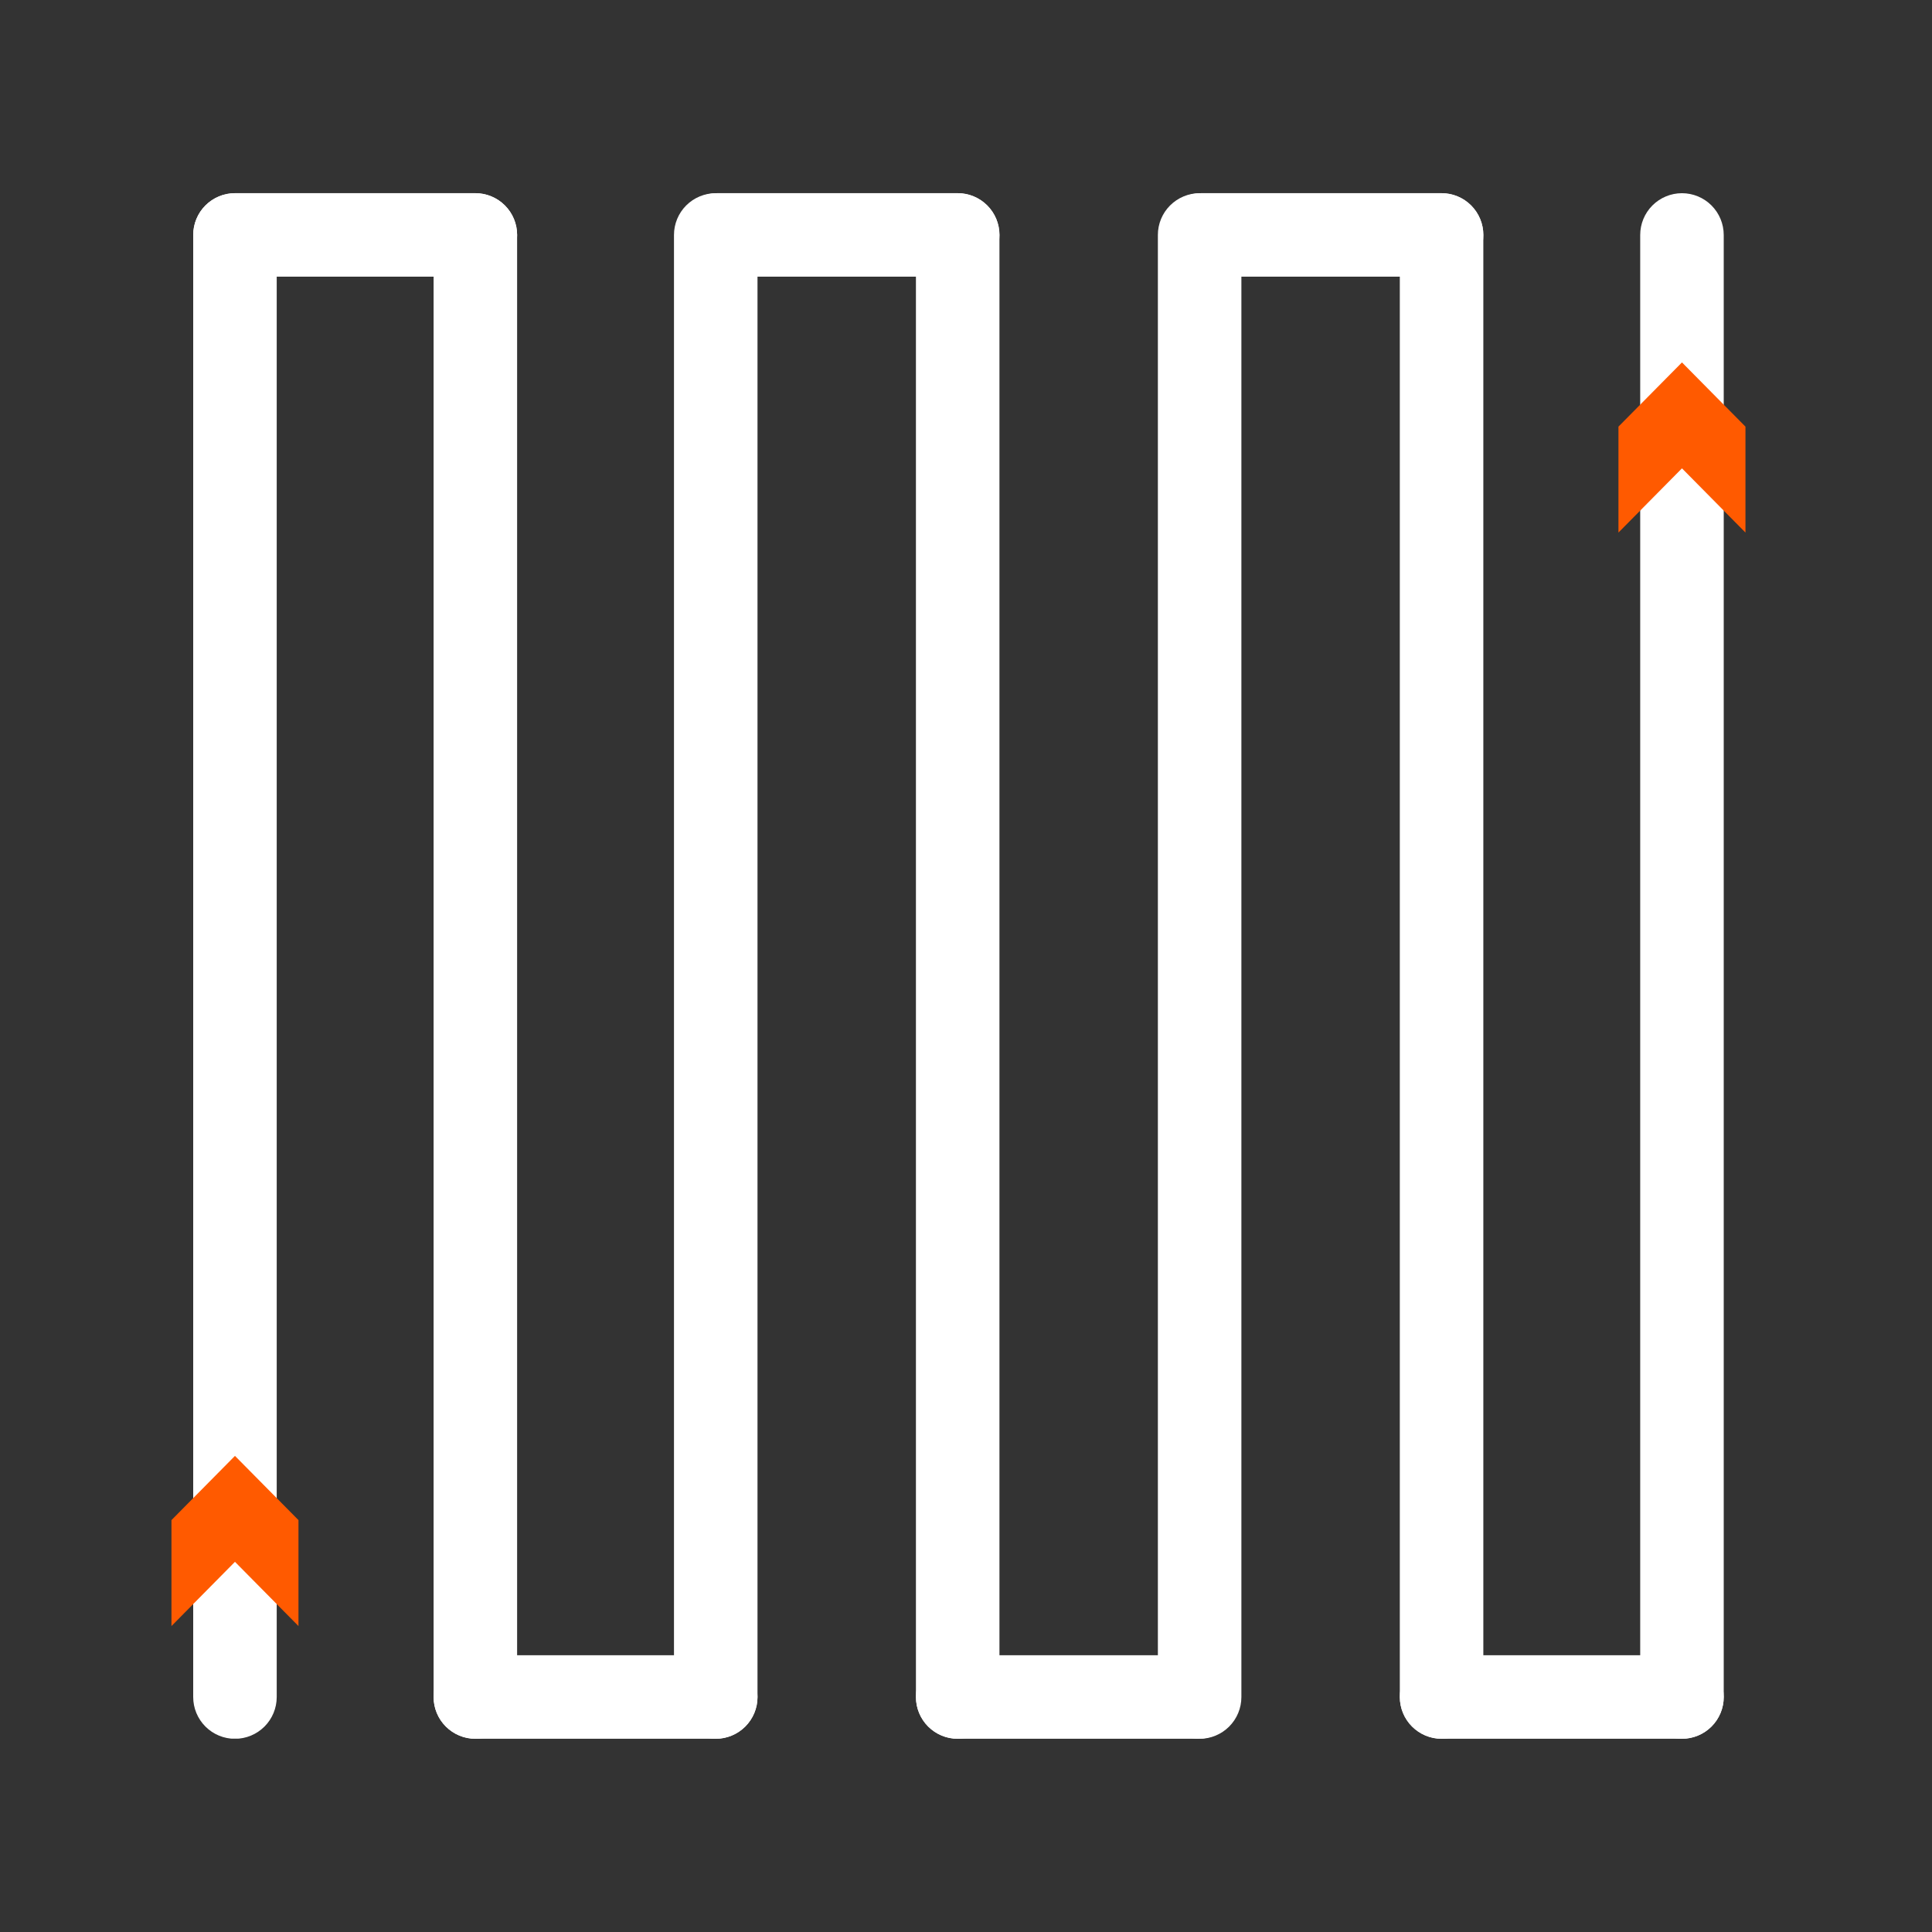
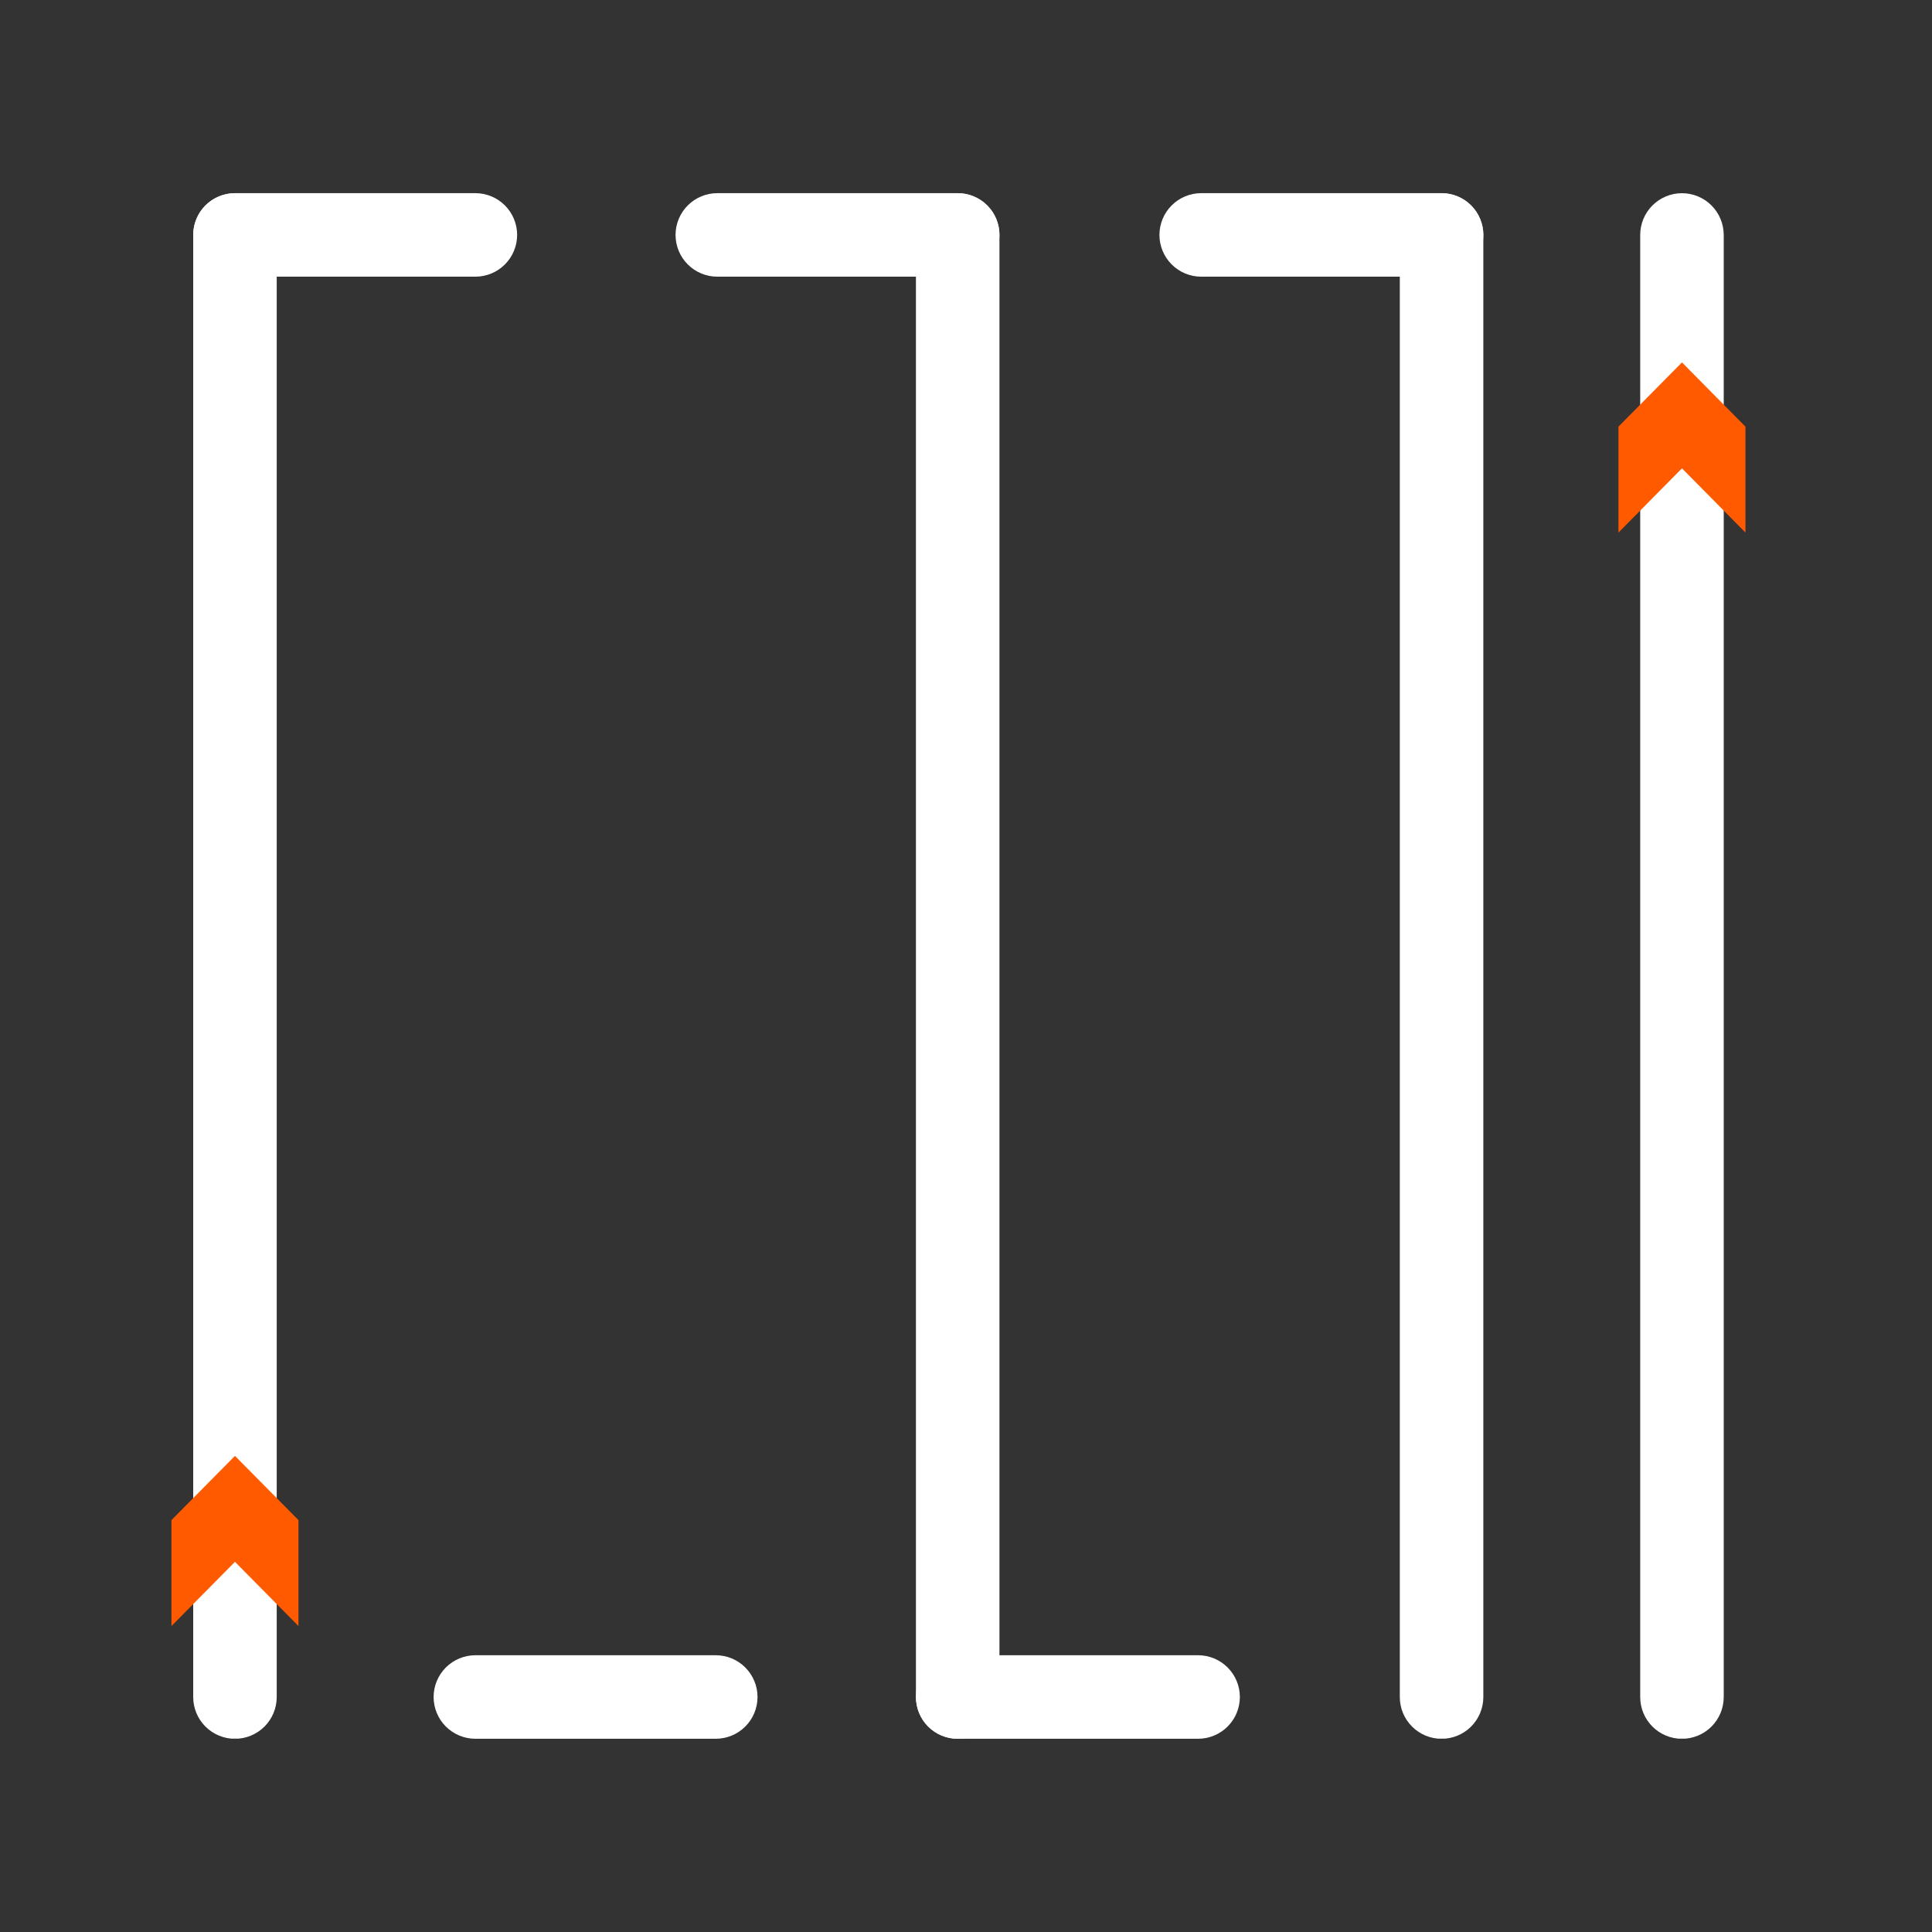
<svg xmlns="http://www.w3.org/2000/svg" width="500" zoomAndPan="magnify" viewBox="0 0 375 375" height="500" preserveAspectRatio="xMidYMid meet">
  <rect x="0" y="0" width="375" height="375" fill="#333333" stroke="none" />
  <defs>
    <clipPath id="1124973aee">
      <path d="M 37.5 37.5 L 53.711 37.5 L 53.711 337.531 L 37.5 337.531 Z M 37.5 37.5 " />
    </clipPath>
    <clipPath id="3873cec6d8">
      <path d="M 45.605 37.5 C 47.754 37.5 49.816 38.355 51.336 39.875 C 52.855 41.395 53.711 43.457 53.711 45.605 L 53.711 329.395 C 53.711 331.543 52.855 333.605 51.336 335.125 C 49.816 336.645 47.754 337.5 45.605 337.5 C 43.457 337.5 41.395 336.645 39.875 335.125 C 38.355 333.605 37.5 331.543 37.5 329.395 L 37.5 45.605 C 37.5 43.457 38.355 41.395 39.875 39.875 C 41.395 38.355 43.457 37.5 45.605 37.5 Z M 45.605 37.5 " />
    </clipPath>
    <clipPath id="fa545c9ac0">
      <path d="M 0.5 0.5 L 16.711 0.5 L 16.711 300.531 L 0.5 300.531 Z M 0.5 0.5 " />
    </clipPath>
    <clipPath id="7ef77d3c22">
      <path d="M 8.605 0.5 C 10.754 0.5 12.816 1.355 14.336 2.875 C 15.855 4.395 16.711 6.457 16.711 8.605 L 16.711 292.395 C 16.711 294.543 15.855 296.605 14.336 298.125 C 12.816 299.645 10.754 300.5 8.605 300.5 C 6.457 300.5 4.395 299.645 2.875 298.125 C 1.355 296.605 0.5 294.543 0.5 292.395 L 0.5 8.605 C 0.5 6.457 1.355 4.395 2.875 2.875 C 4.395 1.355 6.457 0.5 8.605 0.5 Z M 8.605 0.5 " />
    </clipPath>
    <clipPath id="b785407d96">
      <rect x="0" width="17" y="0" height="301" />
    </clipPath>
    <clipPath id="659e3d39f0">
      <path d="M 37.504 37.492 L 100.387 37.492 L 100.387 53.703 L 37.504 53.703 Z M 37.504 37.492 " />
    </clipPath>
    <clipPath id="9a274e6a9f">
      <path d="M 37.504 45.598 C 37.504 43.449 38.359 41.387 39.879 39.867 C 41.398 38.348 43.461 37.492 45.609 37.492 L 92.27 37.492 C 94.418 37.492 96.48 38.348 98 39.867 C 99.52 41.387 100.375 43.449 100.375 45.598 C 100.375 47.746 99.52 49.809 98 51.328 C 96.48 52.848 94.418 53.703 92.27 53.703 L 45.609 53.703 C 43.461 53.703 41.398 52.848 39.879 51.328 C 38.359 49.809 37.504 47.746 37.504 45.598 Z M 37.504 45.598 " />
    </clipPath>
    <clipPath id="8de1354147">
      <path d="M 0.504 0.492 L 63.387 0.492 L 63.387 16.703 L 0.504 16.703 Z M 0.504 0.492 " />
    </clipPath>
    <clipPath id="b3ea8fdae6">
      <path d="M 0.504 8.598 C 0.504 6.449 1.359 4.387 2.879 2.867 C 4.398 1.348 6.461 0.492 8.609 0.492 L 55.27 0.492 C 57.418 0.492 59.48 1.348 61 2.867 C 62.52 4.387 63.375 6.449 63.375 8.598 C 63.375 10.746 62.52 12.809 61 14.328 C 59.48 15.848 57.418 16.703 55.27 16.703 L 8.609 16.703 C 6.461 16.703 4.398 15.848 2.879 14.328 C 1.359 12.809 0.504 10.746 0.504 8.598 Z M 0.504 8.598 " />
    </clipPath>
    <clipPath id="8ca5b9b859">
      <rect x="0" width="64" y="0" height="17" />
    </clipPath>
    <clipPath id="dc29ece3ff">
      <path d="M 84.16 37.5 L 100.371 37.5 L 100.371 337.531 L 84.16 337.531 Z M 84.16 37.5 " />
    </clipPath>
    <clipPath id="c9c2381318">
-       <path d="M 92.266 37.5 C 94.414 37.5 96.477 38.355 97.996 39.875 C 99.516 41.395 100.371 43.457 100.371 45.605 L 100.371 329.395 C 100.371 331.543 99.516 333.605 97.996 335.125 C 96.477 336.645 94.414 337.5 92.266 337.5 C 90.117 337.5 88.055 336.645 86.535 335.125 C 85.012 333.605 84.16 331.543 84.16 329.395 L 84.16 45.605 C 84.16 43.457 85.012 41.395 86.535 39.875 C 88.055 38.355 90.117 37.5 92.266 37.5 Z M 92.266 37.5 " />
-     </clipPath>
+       </clipPath>
    <clipPath id="c4e57b3c5b">
-       <path d="M 0.16 0.5 L 16.371 0.5 L 16.371 300.531 L 0.16 300.531 Z M 0.16 0.5 " />
-     </clipPath>
+       </clipPath>
    <clipPath id="ca656caaab">
      <path d="M 8.266 0.5 C 10.414 0.5 12.477 1.355 13.996 2.875 C 15.516 4.395 16.371 6.457 16.371 8.605 L 16.371 292.395 C 16.371 294.543 15.516 296.605 13.996 298.125 C 12.477 299.645 10.414 300.5 8.266 300.5 C 6.117 300.5 4.055 299.645 2.535 298.125 C 1.012 296.605 0.16 294.543 0.16 292.395 L 0.16 8.605 C 0.16 6.457 1.012 4.395 2.535 2.875 C 4.055 1.355 6.117 0.5 8.266 0.5 Z M 8.266 0.5 " />
    </clipPath>
    <clipPath id="b0ff6c640b">
      <rect x="0" width="17" y="0" height="301" />
    </clipPath>
    <clipPath id="840012e996">
      <path d="M 84.164 321.281 L 147.043 321.281 L 147.043 337.492 L 84.164 337.492 Z M 84.164 321.281 " />
    </clipPath>
    <clipPath id="86095fb3b1">
      <path d="M 84.164 329.387 C 84.164 327.238 85.016 325.176 86.539 323.656 C 88.059 322.137 90.117 321.281 92.27 321.281 L 138.93 321.281 C 141.078 321.281 143.141 322.137 144.66 323.656 C 146.18 325.176 147.035 327.238 147.035 329.387 C 147.035 331.535 146.18 333.598 144.66 335.117 C 143.141 336.637 141.078 337.492 138.93 337.492 L 92.27 337.492 C 90.117 337.492 88.059 336.637 86.539 335.117 C 85.016 333.598 84.164 331.535 84.164 329.387 Z M 84.164 329.387 " />
    </clipPath>
    <clipPath id="9bded7702e">
      <path d="M 0.164 0.281 L 63.043 0.281 L 63.043 16.492 L 0.164 16.492 Z M 0.164 0.281 " />
    </clipPath>
    <clipPath id="ad8acac8bc">
      <path d="M 0.164 8.387 C 0.164 6.238 1.016 4.176 2.539 2.656 C 4.059 1.137 6.117 0.281 8.27 0.281 L 54.93 0.281 C 57.078 0.281 59.141 1.137 60.66 2.656 C 62.18 4.176 63.035 6.238 63.035 8.387 C 63.035 10.535 62.18 12.598 60.66 14.117 C 59.141 15.637 57.078 16.492 54.93 16.492 L 8.27 16.492 C 6.117 16.492 4.059 15.637 2.539 14.117 C 1.016 12.598 0.164 10.535 0.164 8.387 Z M 0.164 8.387 " />
    </clipPath>
    <clipPath id="dc23ceb788">
      <rect x="0" width="64" y="0" height="17" />
    </clipPath>
    <clipPath id="c57e2d8fe0">
      <path d="M 130.82 37.5 L 147.031 37.5 L 147.031 337.531 L 130.82 337.531 Z M 130.82 37.5 " />
    </clipPath>
    <clipPath id="aedf786639">
      <path d="M 138.926 37.5 C 141.074 37.5 143.137 38.355 144.656 39.875 C 146.176 41.395 147.031 43.457 147.031 45.605 L 147.031 329.395 C 147.031 331.543 146.176 333.605 144.656 335.125 C 143.137 336.645 141.074 337.5 138.926 337.5 C 136.773 337.5 134.715 336.645 133.191 335.125 C 131.672 333.605 130.82 331.543 130.82 329.395 L 130.82 45.605 C 130.82 43.457 131.672 41.395 133.191 39.875 C 134.715 38.355 136.773 37.5 138.926 37.5 Z M 138.926 37.5 " />
    </clipPath>
    <clipPath id="c279c6a27e">
      <path d="M 0.82 0.5 L 17.031 0.5 L 17.031 300.531 L 0.82 300.531 Z M 0.82 0.5 " />
    </clipPath>
    <clipPath id="22dfbee28d">
-       <path d="M 8.926 0.5 C 11.074 0.5 13.137 1.355 14.656 2.875 C 16.176 4.395 17.031 6.457 17.031 8.605 L 17.031 292.395 C 17.031 294.543 16.176 296.605 14.656 298.125 C 13.137 299.645 11.074 300.5 8.926 300.5 C 6.773 300.5 4.715 299.645 3.191 298.125 C 1.672 296.605 0.82 294.543 0.82 292.395 L 0.82 8.605 C 0.82 6.457 1.672 4.395 3.191 2.875 C 4.715 1.355 6.773 0.5 8.926 0.5 Z M 8.926 0.5 " />
-     </clipPath>
+       </clipPath>
    <clipPath id="743e580e7d">
      <rect x="0" width="18" y="0" height="301" />
    </clipPath>
    <clipPath id="a93cbf862e">
      <path d="M 131.125 37.492 L 194 37.492 L 194 53.703 L 131.125 53.703 Z M 131.125 37.492 " />
    </clipPath>
    <clipPath id="db897a258e">
      <path d="M 131.125 45.598 C 131.125 43.449 131.977 41.387 133.5 39.867 C 135.02 38.348 137.082 37.492 139.23 37.492 L 185.891 37.492 C 188.039 37.492 190.102 38.348 191.621 39.867 C 193.141 41.387 193.996 43.449 193.996 45.598 C 193.996 47.746 193.141 49.809 191.621 51.328 C 190.102 52.848 188.039 53.703 185.891 53.703 L 139.23 53.703 C 137.082 53.703 135.02 52.848 133.5 51.328 C 131.977 49.809 131.125 47.746 131.125 45.598 Z M 131.125 45.598 " />
    </clipPath>
    <clipPath id="8ff0935828">
      <path d="M 0.125 0.492 L 63 0.492 L 63 16.703 L 0.125 16.703 Z M 0.125 0.492 " />
    </clipPath>
    <clipPath id="df3d524419">
      <path d="M 0.125 8.598 C 0.125 6.449 0.977 4.387 2.5 2.867 C 4.02 1.348 6.082 0.492 8.23 0.492 L 54.891 0.492 C 57.039 0.492 59.102 1.348 60.621 2.867 C 62.141 4.387 62.996 6.449 62.996 8.598 C 62.996 10.746 62.141 12.809 60.621 14.328 C 59.102 15.848 57.039 16.703 54.891 16.703 L 8.23 16.703 C 6.082 16.703 4.02 15.848 2.5 14.328 C 0.977 12.809 0.125 10.746 0.125 8.598 Z M 0.125 8.598 " />
    </clipPath>
    <clipPath id="890a2bfa10">
      <rect x="0" width="63" y="0" height="17" />
    </clipPath>
    <clipPath id="439eab89f5">
      <path d="M 177.781 37.5 L 193.992 37.5 L 193.992 337.531 L 177.781 337.531 Z M 177.781 37.5 " />
    </clipPath>
    <clipPath id="be07544a45">
      <path d="M 185.887 37.5 C 188.035 37.5 190.098 38.355 191.617 39.875 C 193.137 41.395 193.992 43.457 193.992 45.605 L 193.992 329.395 C 193.992 331.543 193.137 333.605 191.617 335.125 C 190.098 336.645 188.035 337.5 185.887 337.5 C 183.734 337.5 181.676 336.645 180.156 335.125 C 178.633 333.605 177.781 331.543 177.781 329.395 L 177.781 45.605 C 177.781 43.457 178.633 41.395 180.156 39.875 C 181.676 38.355 183.734 37.5 185.887 37.5 Z M 185.887 37.5 " />
    </clipPath>
    <clipPath id="f891e85683">
      <path d="M 0.781 0.5 L 16.992 0.5 L 16.992 300.531 L 0.781 300.531 Z M 0.781 0.5 " />
    </clipPath>
    <clipPath id="1b6448986c">
      <path d="M 8.887 0.5 C 11.035 0.5 13.098 1.355 14.617 2.875 C 16.137 4.395 16.992 6.457 16.992 8.605 L 16.992 292.395 C 16.992 294.543 16.137 296.605 14.617 298.125 C 13.098 299.645 11.035 300.5 8.887 300.5 C 6.734 300.5 4.676 299.645 3.156 298.125 C 1.633 296.605 0.781 294.543 0.781 292.395 L 0.781 8.605 C 0.781 6.457 1.633 4.395 3.156 2.875 C 4.676 1.355 6.734 0.5 8.887 0.5 Z M 8.887 0.5 " />
    </clipPath>
    <clipPath id="718bd232d7">
      <rect x="0" width="17" y="0" height="301" />
    </clipPath>
    <clipPath id="91513cb6ac">
      <path d="M 177.785 321.281 L 240.664 321.281 L 240.664 337.492 L 177.785 337.492 Z M 177.785 321.281 " />
    </clipPath>
    <clipPath id="f7787d3380">
      <path d="M 177.785 329.387 C 177.785 327.238 178.637 325.176 180.156 323.656 C 181.68 322.137 183.738 321.281 185.891 321.281 L 232.551 321.281 C 234.699 321.281 236.762 322.137 238.281 323.656 C 239.801 325.176 240.656 327.238 240.656 329.387 C 240.656 331.535 239.801 333.598 238.281 335.117 C 236.762 336.637 234.699 337.492 232.551 337.492 L 185.891 337.492 C 183.738 337.492 181.68 336.637 180.156 335.117 C 178.637 333.598 177.785 331.535 177.785 329.387 Z M 177.785 329.387 " />
    </clipPath>
    <clipPath id="8b2befbc77">
      <path d="M 0.785 0.281 L 63.664 0.281 L 63.664 16.492 L 0.785 16.492 Z M 0.785 0.281 " />
    </clipPath>
    <clipPath id="fe45d25b8c">
      <path d="M 0.785 8.387 C 0.785 6.238 1.637 4.176 3.156 2.656 C 4.68 1.137 6.738 0.281 8.891 0.281 L 55.551 0.281 C 57.699 0.281 59.762 1.137 61.281 2.656 C 62.801 4.176 63.656 6.238 63.656 8.387 C 63.656 10.535 62.801 12.598 61.281 14.117 C 59.762 15.637 57.699 16.492 55.551 16.492 L 8.891 16.492 C 6.738 16.492 4.68 15.637 3.156 14.117 C 1.637 12.598 0.785 10.535 0.785 8.387 Z M 0.785 8.387 " />
    </clipPath>
    <clipPath id="32c4090254">
      <rect x="0" width="64" y="0" height="17" />
    </clipPath>
    <clipPath id="1636802e7d">
-       <path d="M 224.742 37.5 L 240.953 37.5 L 240.953 337.531 L 224.742 337.531 Z M 224.742 37.5 " />
-     </clipPath>
+       </clipPath>
    <clipPath id="b80c384cec">
      <path d="M 232.848 37.5 C 234.996 37.5 237.059 38.355 238.578 39.875 C 240.098 41.395 240.953 43.457 240.953 45.605 L 240.953 329.395 C 240.953 331.543 240.098 333.605 238.578 335.125 C 237.059 336.645 234.996 337.5 232.848 337.5 C 230.695 337.5 228.637 336.645 227.117 335.125 C 225.594 333.605 224.742 331.543 224.742 329.395 L 224.742 45.605 C 224.742 43.457 225.594 41.395 227.117 39.875 C 228.637 38.355 230.695 37.5 232.848 37.5 Z M 232.848 37.5 " />
    </clipPath>
    <clipPath id="f400152628">
      <path d="M 0.742 0.5 L 16.953 0.5 L 16.953 300.531 L 0.742 300.531 Z M 0.742 0.5 " />
    </clipPath>
    <clipPath id="f5f95c29e1">
      <path d="M 8.848 0.5 C 10.996 0.5 13.059 1.355 14.578 2.875 C 16.098 4.395 16.953 6.457 16.953 8.605 L 16.953 292.395 C 16.953 294.543 16.098 296.605 14.578 298.125 C 13.059 299.645 10.996 300.5 8.848 300.5 C 6.695 300.5 4.637 299.645 3.117 298.125 C 1.594 296.605 0.742 294.543 0.742 292.395 L 0.742 8.605 C 0.742 6.457 1.594 4.395 3.117 2.875 C 4.637 1.355 6.695 0.5 8.848 0.5 Z M 8.848 0.5 " />
    </clipPath>
    <clipPath id="a60221cd0e">
      <rect x="0" width="17" y="0" height="301" />
    </clipPath>
    <clipPath id="ef70c7d3b2">
      <path d="M 225.047 37.492 L 287.93 37.492 L 287.93 53.703 L 225.047 53.703 Z M 225.047 37.492 " />
    </clipPath>
    <clipPath id="3a3274da60">
      <path d="M 225.047 45.598 C 225.047 43.449 225.902 41.387 227.422 39.867 C 228.941 38.348 231.004 37.492 233.152 37.492 L 279.812 37.492 C 281.961 37.492 284.023 38.348 285.543 39.867 C 287.062 41.387 287.918 43.449 287.918 45.598 C 287.918 47.746 287.062 49.809 285.543 51.328 C 284.023 52.848 281.961 53.703 279.812 53.703 L 233.152 53.703 C 231.004 53.703 228.941 52.848 227.422 51.328 C 225.902 49.809 225.047 47.746 225.047 45.598 Z M 225.047 45.598 " />
    </clipPath>
    <clipPath id="5eb90c3722">
      <path d="M 0.047 0.492 L 62.93 0.492 L 62.93 16.703 L 0.047 16.703 Z M 0.047 0.492 " />
    </clipPath>
    <clipPath id="7832ae5d31">
-       <path d="M 0.047 8.598 C 0.047 6.449 0.902 4.387 2.422 2.867 C 3.941 1.348 6.004 0.492 8.152 0.492 L 54.812 0.492 C 56.961 0.492 59.023 1.348 60.543 2.867 C 62.062 4.387 62.918 6.449 62.918 8.598 C 62.918 10.746 62.062 12.809 60.543 14.328 C 59.023 15.848 56.961 16.703 54.812 16.703 L 8.152 16.703 C 6.004 16.703 3.941 15.848 2.422 14.328 C 0.902 12.809 0.047 10.746 0.047 8.598 Z M 0.047 8.598 " />
+       <path d="M 0.047 8.598 C 0.047 6.449 0.902 4.387 2.422 2.867 C 3.941 1.348 6.004 0.492 8.152 0.492 L 54.812 0.492 C 56.961 0.492 59.023 1.348 60.543 2.867 C 62.062 4.387 62.918 6.449 62.918 8.598 C 62.918 10.746 62.062 12.809 60.543 14.328 C 59.023 15.848 56.961 16.703 54.812 16.703 L 8.152 16.703 C 6.004 16.703 3.941 15.848 2.422 14.328 C 0.902 12.809 0.047 10.746 0.047 8.598 Z " />
    </clipPath>
    <clipPath id="3645cc8bf5">
      <rect x="0" width="63" y="0" height="17" />
    </clipPath>
    <clipPath id="6e663be420">
      <path d="M 271.703 37.5 L 287.914 37.5 L 287.914 337.531 L 271.703 337.531 Z M 271.703 37.5 " />
    </clipPath>
    <clipPath id="0db2c6ca3c">
      <path d="M 279.809 37.5 C 281.957 37.5 284.02 38.355 285.539 39.875 C 287.059 41.395 287.914 43.457 287.914 45.605 L 287.914 329.395 C 287.914 331.543 287.059 333.605 285.539 335.125 C 284.02 336.645 281.957 337.5 279.809 337.5 C 277.66 337.5 275.598 336.645 274.078 335.125 C 272.555 333.605 271.703 331.543 271.703 329.395 L 271.703 45.605 C 271.703 43.457 272.555 41.395 274.078 39.875 C 275.598 38.355 277.66 37.5 279.809 37.5 Z M 279.809 37.5 " />
    </clipPath>
    <clipPath id="22786f872c">
      <path d="M 0.703 0.5 L 16.914 0.5 L 16.914 300.531 L 0.703 300.531 Z M 0.703 0.5 " />
    </clipPath>
    <clipPath id="46cba09be5">
      <path d="M 8.809 0.5 C 10.957 0.5 13.02 1.355 14.539 2.875 C 16.059 4.395 16.914 6.457 16.914 8.605 L 16.914 292.395 C 16.914 294.543 16.059 296.605 14.539 298.125 C 13.02 299.645 10.957 300.5 8.809 300.5 C 6.66 300.5 4.598 299.645 3.078 298.125 C 1.555 296.605 0.703 294.543 0.703 292.395 L 0.703 8.605 C 0.703 6.457 1.555 4.395 3.078 2.875 C 4.598 1.355 6.66 0.5 8.809 0.5 Z M 8.809 0.5 " />
    </clipPath>
    <clipPath id="75b5e0cf75">
      <rect x="0" width="17" y="0" height="301" />
    </clipPath>
    <clipPath id="23e14ae36f">
      <path d="M 271.707 321.281 L 334.586 321.281 L 334.586 337.492 L 271.707 337.492 Z M 271.707 321.281 " />
    </clipPath>
    <clipPath id="0a952ffed8">
      <path d="M 271.707 329.387 C 271.707 327.238 272.559 325.176 274.082 323.656 C 275.602 322.137 277.66 321.281 279.812 321.281 L 326.473 321.281 C 328.621 321.281 330.684 322.137 332.203 323.656 C 333.723 325.176 334.578 327.238 334.578 329.387 C 334.578 331.535 333.723 333.598 332.203 335.117 C 330.684 336.637 328.621 337.492 326.473 337.492 L 279.812 337.492 C 277.66 337.492 275.602 336.637 274.082 335.117 C 272.559 333.598 271.707 331.535 271.707 329.387 Z M 271.707 329.387 " />
    </clipPath>
    <clipPath id="40e25a559c">
      <path d="M 0.707 0.281 L 63.586 0.281 L 63.586 16.492 L 0.707 16.492 Z M 0.707 0.281 " />
    </clipPath>
    <clipPath id="dfc9881c1a">
      <path d="M 0.707 8.387 C 0.707 6.238 1.559 4.176 3.082 2.656 C 4.602 1.137 6.66 0.281 8.812 0.281 L 55.473 0.281 C 57.621 0.281 59.684 1.137 61.203 2.656 C 62.723 4.176 63.578 6.238 63.578 8.387 C 63.578 10.535 62.723 12.598 61.203 14.117 C 59.684 15.637 57.621 16.492 55.473 16.492 L 8.812 16.492 C 6.66 16.492 4.602 15.637 3.082 14.117 C 1.559 12.598 0.707 10.535 0.707 8.387 Z M 0.707 8.387 " />
    </clipPath>
    <clipPath id="64e104b94f">
-       <rect x="0" width="64" y="0" height="17" />
-     </clipPath>
+       </clipPath>
    <clipPath id="e0662728a3">
      <path d="M 318.363 37.5 L 334.574 37.5 L 334.574 337.531 L 318.363 337.531 Z M 318.363 37.5 " />
    </clipPath>
    <clipPath id="2a89df3ccc">
      <path d="M 326.469 37.5 C 328.617 37.5 330.68 38.355 332.199 39.875 C 333.719 41.395 334.574 43.457 334.574 45.605 L 334.574 329.395 C 334.574 331.543 333.719 333.605 332.199 335.125 C 330.68 336.645 328.617 337.5 326.469 337.5 C 324.316 337.5 322.258 336.645 320.734 335.125 C 319.215 333.605 318.363 331.543 318.363 329.395 L 318.363 45.605 C 318.363 43.457 319.215 41.395 320.734 39.875 C 322.258 38.355 324.316 37.5 326.469 37.5 Z M 326.469 37.5 " />
    </clipPath>
    <clipPath id="aaa9de840d">
      <path d="M 0.363 0.5 L 16.574 0.5 L 16.574 300.531 L 0.363 300.531 Z M 0.363 0.5 " />
    </clipPath>
    <clipPath id="403b7a602d">
      <path d="M 8.469 0.5 C 10.617 0.5 12.68 1.355 14.199 2.875 C 15.719 4.395 16.574 6.457 16.574 8.605 L 16.574 292.395 C 16.574 294.543 15.719 296.605 14.199 298.125 C 12.68 299.645 10.617 300.5 8.469 300.5 C 6.316 300.5 4.258 299.645 2.734 298.125 C 1.215 296.605 0.363 294.543 0.363 292.395 L 0.363 8.605 C 0.363 6.457 1.215 4.395 2.734 2.875 C 4.258 1.355 6.316 0.5 8.469 0.5 Z M 8.469 0.5 " />
    </clipPath>
    <clipPath id="d9a31e1e9b">
      <rect x="0" width="17" y="0" height="301" />
    </clipPath>
    <clipPath id="16893851ed">
      <path d="M 33.281 282.488 L 57.934 282.488 L 57.934 315.617 L 33.281 315.617 Z M 33.281 282.488 " />
    </clipPath>
    <clipPath id="584075bd69">
      <path d="M 33.281 315.617 L 33.281 295.051 L 45.605 282.586 L 57.934 295.051 L 57.934 315.617 L 45.605 303.148 Z M 33.281 315.617 " />
    </clipPath>
    <clipPath id="c0ab0f2a13">
      <path d="M 0.281 0.488 L 24.934 0.488 L 24.934 33.617 L 0.281 33.617 Z M 0.281 0.488 " />
    </clipPath>
    <clipPath id="bfe9e5e53d">
      <path d="M 0.281 33.617 L 0.281 13.051 L 12.605 0.586 L 24.934 13.051 L 24.934 33.617 L 12.605 21.148 Z M 0.281 33.617 " />
    </clipPath>
    <clipPath id="726cd8734c">
      <rect x="0" width="25" y="0" height="34" />
    </clipPath>
    <clipPath id="c2ac69a382">
      <path d="M 314.141 70.246 L 338.793 70.246 L 338.793 103.371 L 314.141 103.371 Z M 314.141 70.246 " />
    </clipPath>
    <clipPath id="f41a332f68">
      <path d="M 314.141 103.371 L 314.141 82.809 L 326.469 70.344 L 338.793 82.809 L 338.793 103.371 L 326.469 90.906 Z M 314.141 103.371 " />
    </clipPath>
    <clipPath id="a7e0a84e11">
      <path d="M 0.141 0.32 L 24.793 0.32 L 24.793 33.371 L 0.141 33.371 Z M 0.141 0.32 " />
    </clipPath>
    <clipPath id="31b6cf0720">
      <path d="M 0.141 33.371 L 0.141 12.809 L 12.469 0.344 L 24.793 12.809 L 24.793 33.371 L 12.469 20.906 Z M 0.141 33.371 " />
    </clipPath>
    <clipPath id="568d620381">
      <rect x="0" width="25" y="0" height="34" />
    </clipPath>
  </defs>
  <g id="5566b11817">
    <g clip-rule="nonzero" clip-path="url(#1124973aee)">
      <g clip-rule="nonzero" clip-path="url(#3873cec6d8)">
        <g transform="matrix(1,0,0,1,37,37)">
          <g clip-path="url(#b785407d96)">
            <g clip-rule="nonzero" clip-path="url(#fa545c9ac0)">
              <g clip-rule="nonzero" clip-path="url(#7ef77d3c22)">
                <path style=" stroke:none;fill-rule:nonzero;fill:#ffffff;fill-opacity:1;" d="M 0.5 0.5 L 16.711 0.5 L 16.711 300.469 L 0.5 300.469 Z M 0.5 0.5 " />
              </g>
            </g>
          </g>
        </g>
      </g>
    </g>
    <g clip-rule="nonzero" clip-path="url(#659e3d39f0)">
      <g clip-rule="nonzero" clip-path="url(#9a274e6a9f)">
        <g transform="matrix(1,0,0,1,37,37)">
          <g clip-path="url(#8ca5b9b859)">
            <g clip-rule="nonzero" clip-path="url(#8de1354147)">
              <g clip-rule="nonzero" clip-path="url(#b3ea8fdae6)">
                <path style=" stroke:none;fill-rule:nonzero;fill:#ffffff;fill-opacity:1;" d="M 0.504 16.703 L 0.504 0.492 L 63.387 0.492 L 63.387 16.703 Z M 0.504 16.703 " />
              </g>
            </g>
          </g>
        </g>
      </g>
    </g>
    <g clip-rule="nonzero" clip-path="url(#dc29ece3ff)">
      <g clip-rule="nonzero" clip-path="url(#c9c2381318)">
        <g transform="matrix(1,0,0,1,84,37)">
          <g clip-path="url(#b0ff6c640b)">
            <g clip-rule="nonzero" clip-path="url(#c4e57b3c5b)">
              <g clip-rule="nonzero" clip-path="url(#ca656caaab)">
                <path style=" stroke:none;fill-rule:nonzero;fill:#ffffff;fill-opacity:1;" d="M 0.16 0.5 L 16.371 0.5 L 16.371 300.469 L 0.16 300.469 Z M 0.16 0.5 " />
              </g>
            </g>
          </g>
        </g>
      </g>
    </g>
    <g clip-rule="nonzero" clip-path="url(#840012e996)">
      <g clip-rule="nonzero" clip-path="url(#86095fb3b1)">
        <g transform="matrix(1,0,0,1,84,321)">
          <g clip-path="url(#dc23ceb788)">
            <g clip-rule="nonzero" clip-path="url(#9bded7702e)">
              <g clip-rule="nonzero" clip-path="url(#ad8acac8bc)">
                <path style=" stroke:none;fill-rule:nonzero;fill:#ffffff;fill-opacity:1;" d="M 0.164 16.492 L 0.164 0.281 L 63.043 0.281 L 63.043 16.492 Z M 0.164 16.492 " />
              </g>
            </g>
          </g>
        </g>
      </g>
    </g>
    <g clip-rule="nonzero" clip-path="url(#c57e2d8fe0)">
      <g clip-rule="nonzero" clip-path="url(#aedf786639)">
        <g transform="matrix(1,0,0,1,130,37)">
          <g clip-path="url(#743e580e7d)">
            <g clip-rule="nonzero" clip-path="url(#c279c6a27e)">
              <g clip-rule="nonzero" clip-path="url(#22dfbee28d)">
                <path style=" stroke:none;fill-rule:nonzero;fill:#ffffff;fill-opacity:1;" d="M 0.82 0.5 L 17.031 0.5 L 17.031 300.469 L 0.82 300.469 Z M 0.82 0.5 " />
              </g>
            </g>
          </g>
        </g>
      </g>
    </g>
    <g clip-rule="nonzero" clip-path="url(#a93cbf862e)">
      <g clip-rule="nonzero" clip-path="url(#db897a258e)">
        <g transform="matrix(1,0,0,1,131,37)">
          <g clip-path="url(#890a2bfa10)">
            <g clip-rule="nonzero" clip-path="url(#8ff0935828)">
              <g clip-rule="nonzero" clip-path="url(#df3d524419)">
                <path style=" stroke:none;fill-rule:nonzero;fill:#ffffff;fill-opacity:1;" d="M 0.125 16.703 L 0.125 0.492 L 63.004 0.492 L 63.004 16.703 Z M 0.125 16.703 " />
              </g>
            </g>
          </g>
        </g>
      </g>
    </g>
    <g clip-rule="nonzero" clip-path="url(#439eab89f5)">
      <g clip-rule="nonzero" clip-path="url(#be07544a45)">
        <g transform="matrix(1,0,0,1,177,37)">
          <g clip-path="url(#718bd232d7)">
            <g clip-rule="nonzero" clip-path="url(#f891e85683)">
              <g clip-rule="nonzero" clip-path="url(#1b6448986c)">
                <path style=" stroke:none;fill-rule:nonzero;fill:#ffffff;fill-opacity:1;" d="M 0.781 0.5 L 16.992 0.5 L 16.992 300.469 L 0.781 300.469 Z M 0.781 0.5 " />
              </g>
            </g>
          </g>
        </g>
      </g>
    </g>
    <g clip-rule="nonzero" clip-path="url(#91513cb6ac)">
      <g clip-rule="nonzero" clip-path="url(#f7787d3380)">
        <g transform="matrix(1,0,0,1,177,321)">
          <g clip-path="url(#32c4090254)">
            <g clip-rule="nonzero" clip-path="url(#8b2befbc77)">
              <g clip-rule="nonzero" clip-path="url(#fe45d25b8c)">
                <path style=" stroke:none;fill-rule:nonzero;fill:#ffffff;fill-opacity:1;" d="M 0.785 16.492 L 0.785 0.281 L 63.664 0.281 L 63.664 16.492 Z M 0.785 16.492 " />
              </g>
            </g>
          </g>
        </g>
      </g>
    </g>
    <g clip-rule="nonzero" clip-path="url(#1636802e7d)">
      <g clip-rule="nonzero" clip-path="url(#b80c384cec)">
        <g transform="matrix(1,0,0,1,224,37)">
          <g clip-path="url(#a60221cd0e)">
            <g clip-rule="nonzero" clip-path="url(#f400152628)">
              <g clip-rule="nonzero" clip-path="url(#f5f95c29e1)">
                <path style=" stroke:none;fill-rule:nonzero;fill:#ffffff;fill-opacity:1;" d="M 0.742 0.5 L 16.953 0.5 L 16.953 300.469 L 0.742 300.469 Z M 0.742 0.5 " />
              </g>
            </g>
          </g>
        </g>
      </g>
    </g>
    <g clip-rule="nonzero" clip-path="url(#ef70c7d3b2)">
      <g clip-rule="nonzero" clip-path="url(#3a3274da60)">
        <g transform="matrix(1,0,0,1,225,37)">
          <g clip-path="url(#3645cc8bf5)">
            <g clip-rule="nonzero" clip-path="url(#5eb90c3722)">
              <g clip-rule="nonzero" clip-path="url(#7832ae5d31)">
                <path style=" stroke:none;fill-rule:nonzero;fill:#ffffff;fill-opacity:1;" d="M 0.047 16.703 L 0.047 0.492 L 62.93 0.492 L 62.93 16.703 Z M 0.047 16.703 " />
              </g>
            </g>
          </g>
        </g>
      </g>
    </g>
    <g clip-rule="nonzero" clip-path="url(#6e663be420)">
      <g clip-rule="nonzero" clip-path="url(#0db2c6ca3c)">
        <g transform="matrix(1,0,0,1,271,37)">
          <g clip-path="url(#75b5e0cf75)">
            <g clip-rule="nonzero" clip-path="url(#22786f872c)">
              <g clip-rule="nonzero" clip-path="url(#46cba09be5)">
                <path style=" stroke:none;fill-rule:nonzero;fill:#ffffff;fill-opacity:1;" d="M 0.703 0.5 L 16.914 0.5 L 16.914 300.469 L 0.703 300.469 Z M 0.703 0.5 " />
              </g>
            </g>
          </g>
        </g>
      </g>
    </g>
    <g clip-rule="nonzero" clip-path="url(#23e14ae36f)">
      <g clip-rule="nonzero" clip-path="url(#0a952ffed8)">
        <g transform="matrix(1,0,0,1,271,321)">
          <g clip-path="url(#64e104b94f)">
            <g clip-rule="nonzero" clip-path="url(#40e25a559c)">
              <g clip-rule="nonzero" clip-path="url(#dfc9881c1a)">
                <path style=" stroke:none;fill-rule:nonzero;fill:#ffffff;fill-opacity:1;" d="M 0.707 16.492 L 0.707 0.281 L 63.586 0.281 L 63.586 16.492 Z M 0.707 16.492 " />
              </g>
            </g>
          </g>
        </g>
      </g>
    </g>
    <g clip-rule="nonzero" clip-path="url(#e0662728a3)">
      <g clip-rule="nonzero" clip-path="url(#2a89df3ccc)">
        <g transform="matrix(1,0,0,1,318,37)">
          <g clip-path="url(#d9a31e1e9b)">
            <g clip-rule="nonzero" clip-path="url(#aaa9de840d)">
              <g clip-rule="nonzero" clip-path="url(#403b7a602d)">
                <path style=" stroke:none;fill-rule:nonzero;fill:#ffffff;fill-opacity:1;" d="M 0.363 0.5 L 16.574 0.5 L 16.574 300.469 L 0.363 300.469 Z M 0.363 0.5 " />
              </g>
            </g>
          </g>
        </g>
      </g>
    </g>
    <g clip-rule="nonzero" clip-path="url(#16893851ed)">
      <g clip-rule="nonzero" clip-path="url(#584075bd69)">
        <g transform="matrix(1,0,0,1,33,282)">
          <g clip-path="url(#726cd8734c)">
            <g clip-rule="nonzero" clip-path="url(#c0ab0f2a13)">
              <g clip-rule="nonzero" clip-path="url(#bfe9e5e53d)">
                <path style=" stroke:none;fill-rule:nonzero;fill:#ff5a00;fill-opacity:1;" d="M 0.281 33.617 L 0.281 0.586 L 24.934 0.586 L 24.934 33.617 Z M 0.281 33.617 " />
              </g>
            </g>
          </g>
        </g>
      </g>
    </g>
    <g clip-rule="nonzero" clip-path="url(#c2ac69a382)">
      <g clip-rule="nonzero" clip-path="url(#f41a332f68)">
        <g transform="matrix(1,0,0,1,314,70)">
          <g clip-path="url(#568d620381)">
            <g clip-rule="nonzero" clip-path="url(#a7e0a84e11)">
              <g clip-rule="nonzero" clip-path="url(#31b6cf0720)">
                <path style=" stroke:none;fill-rule:nonzero;fill:#ff5a00;fill-opacity:1;" d="M 0.141 33.371 L 0.141 0.344 L 24.793 0.344 L 24.793 33.371 Z M 0.141 33.371 " />
              </g>
            </g>
          </g>
        </g>
      </g>
    </g>
  </g>
</svg>